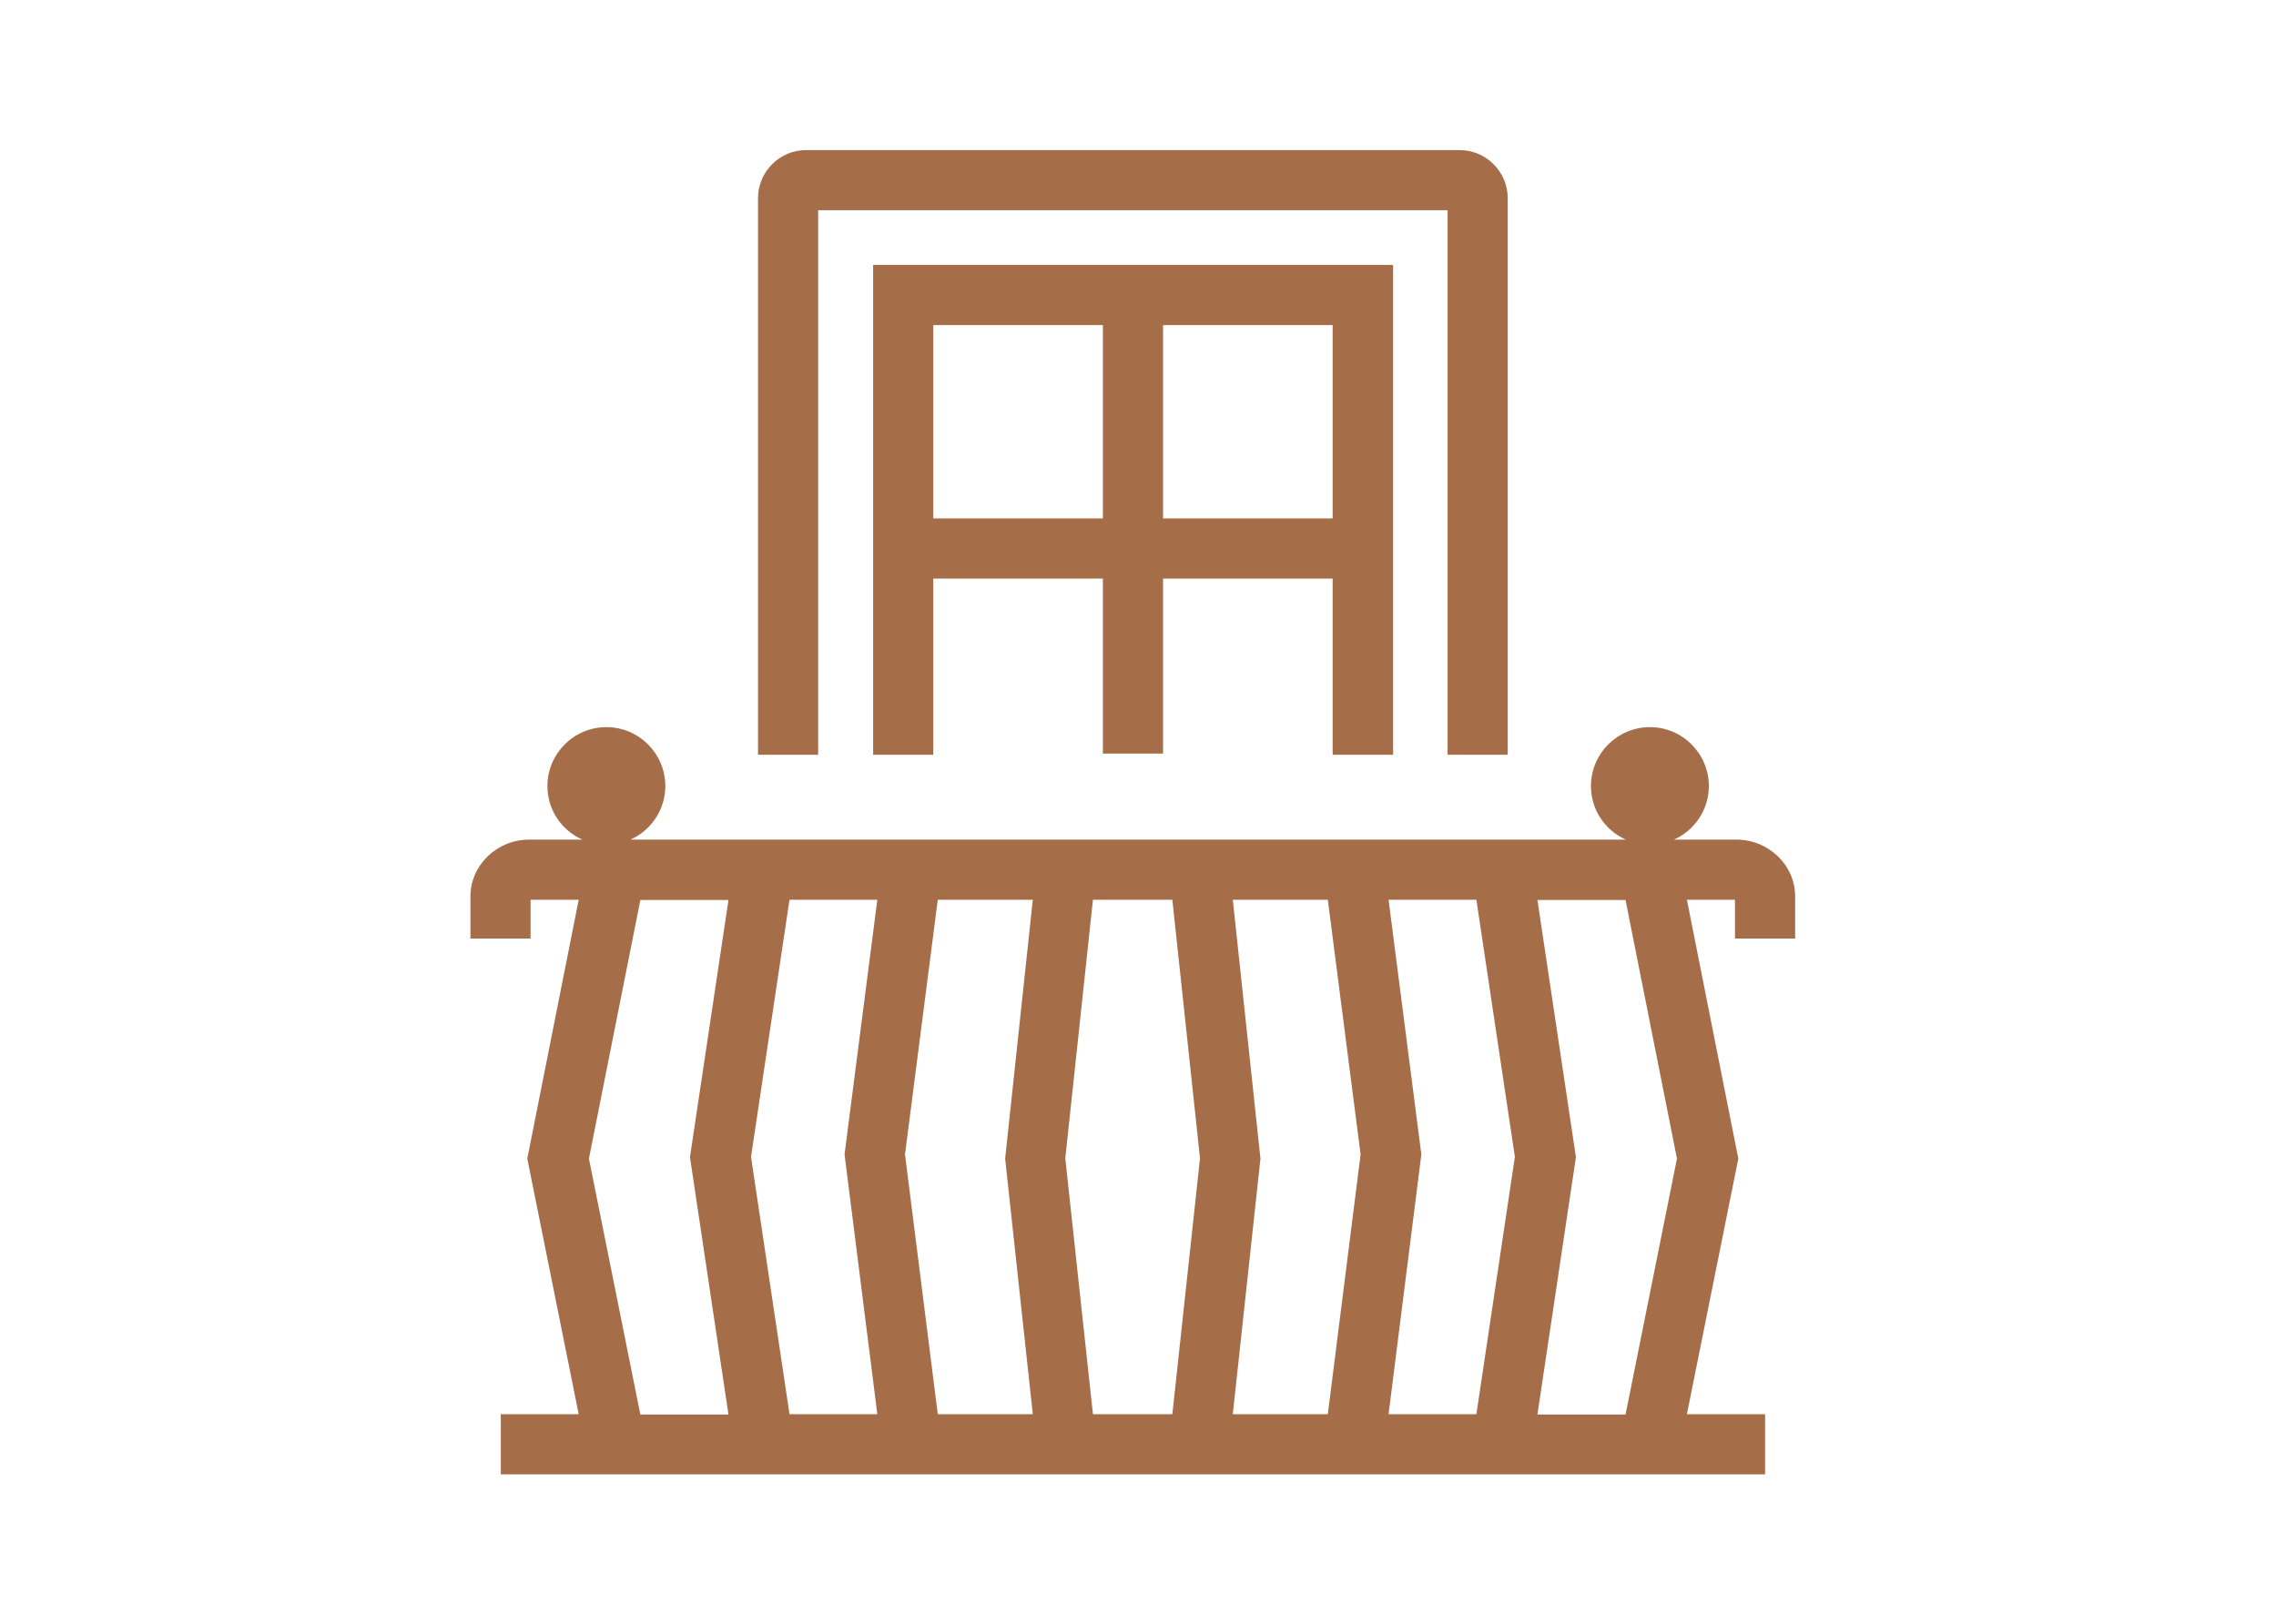
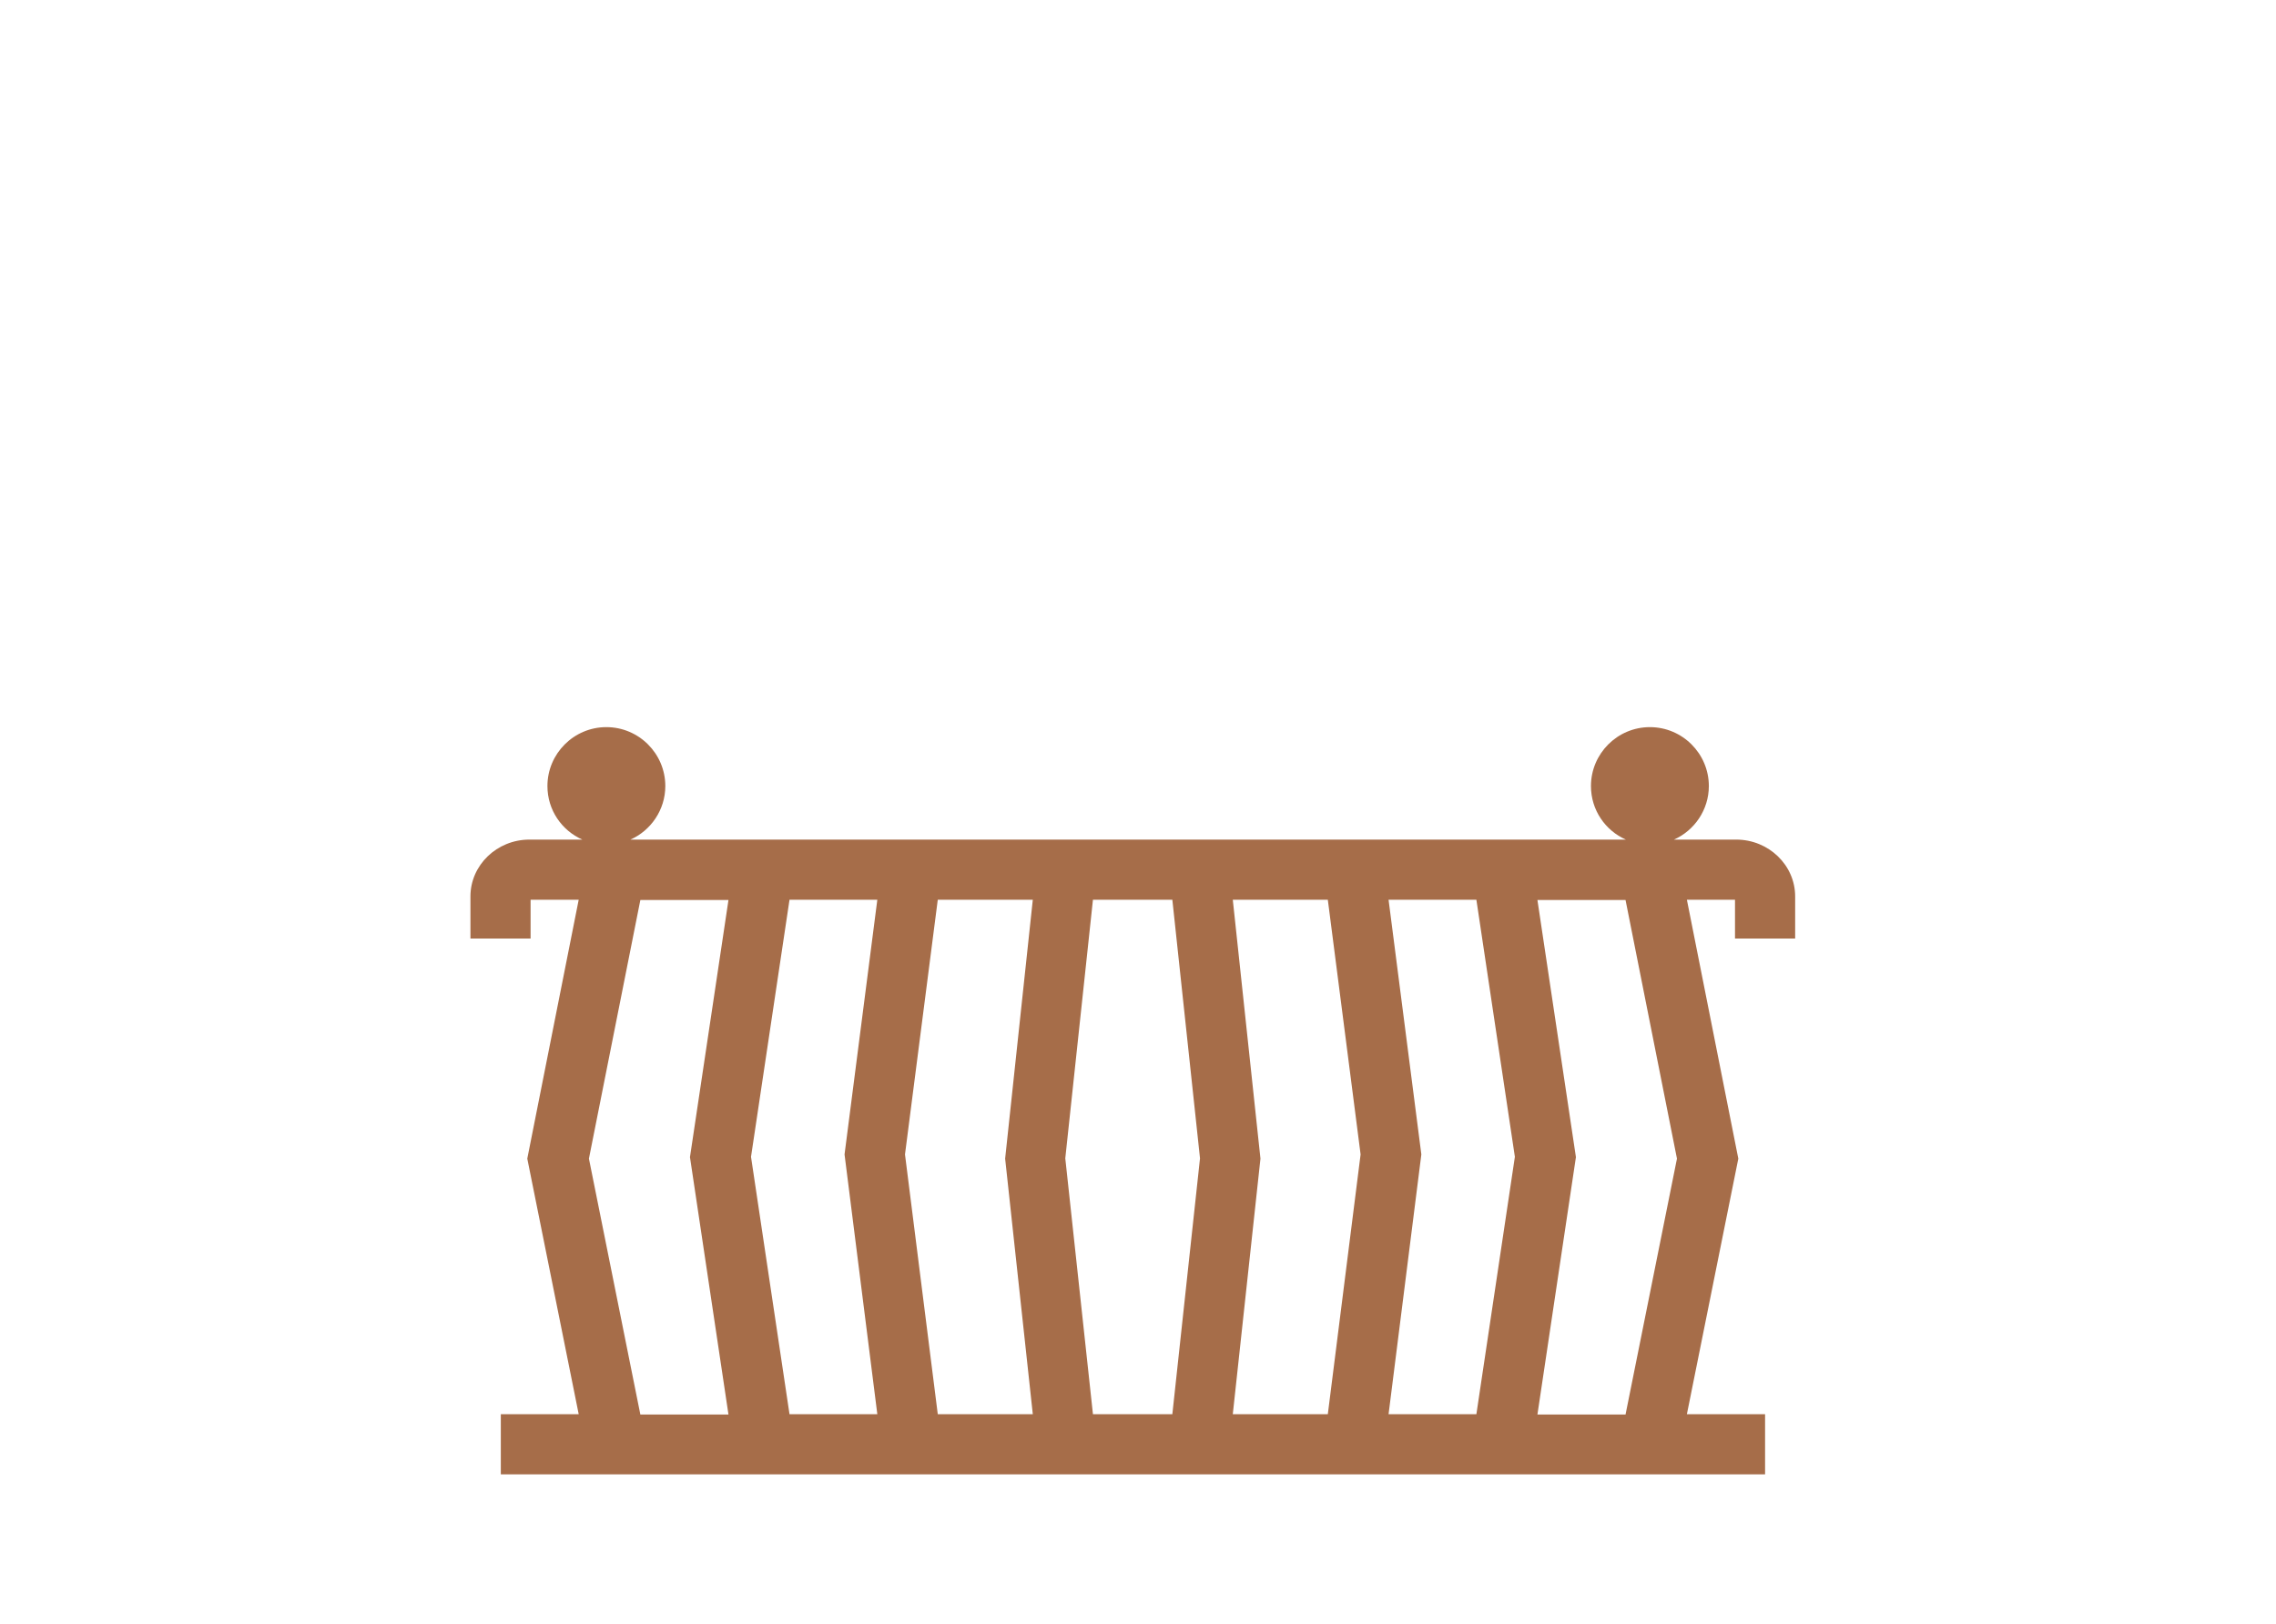
<svg xmlns="http://www.w3.org/2000/svg" width="213" height="152" viewBox="0 0 213 152" fill="none">
  <path d="M168 87.84V83.9C168 80.973 165.523 78.581 162.484 78.581H156.658C158.572 77.736 159.923 75.794 159.923 73.571C159.923 70.531 157.446 68.055 154.406 68.055C151.367 68.055 148.89 70.531 148.89 73.571C148.89 75.822 150.241 77.736 152.155 78.581H58.999C60.913 77.736 62.264 75.794 62.264 73.571C62.264 70.531 59.787 68.055 56.747 68.055C53.708 68.055 51.231 70.531 51.231 73.571C51.231 75.822 52.582 77.736 54.496 78.581H49.543C46.503 78.581 44.026 80.973 44.026 83.9V87.84H49.655V84.209H54.158L49.346 108.441L54.158 132.363H46.869V137.992H165.185V132.363H157.868L162.681 108.441L157.868 84.209H162.371V87.84H168ZM141.77 108.272L138.167 132.363H129.949L133.017 108.047L129.949 84.209H138.167L141.77 108.272ZM70.284 108.272L73.887 84.209H82.105L79.037 108.047L82.105 132.363H73.887L70.284 108.272ZM84.694 108.047L87.762 84.209H96.655L94.066 108.441L96.655 132.363H87.762L84.694 108.047ZM99.695 108.413L102.284 84.209H109.714L112.303 108.413L109.714 132.363H102.284L99.695 108.413ZM115.371 84.209H124.264L127.332 108.047L124.264 132.363H115.371L117.96 108.441L115.371 84.209ZM55.115 108.441L59.928 84.237H68.174L64.571 108.3L68.174 132.391H59.928L55.115 108.441ZM156.939 108.441L152.127 132.391H143.881L147.483 108.3L143.881 84.237H152.127L156.939 108.441Z" fill="#A66D49" />
-   <path d="M76.568 19.676H135.473V70.644H141.101V18.55C141.101 16.073 139.075 14.047 136.598 14.047H75.442C72.965 14.047 70.939 16.073 70.939 18.55V70.644H76.568V19.676Z" fill="#A66D49" />
-   <path d="M130.374 70.643V24.797H81.713V70.643H87.342V54.151H103.215V70.531H108.844V54.151H124.717V70.643H130.345H130.374ZM87.342 48.522V30.426H103.215V48.522H87.342ZM108.844 48.522V30.426H124.717V48.522H108.844Z" fill="#A66D49" />
</svg>